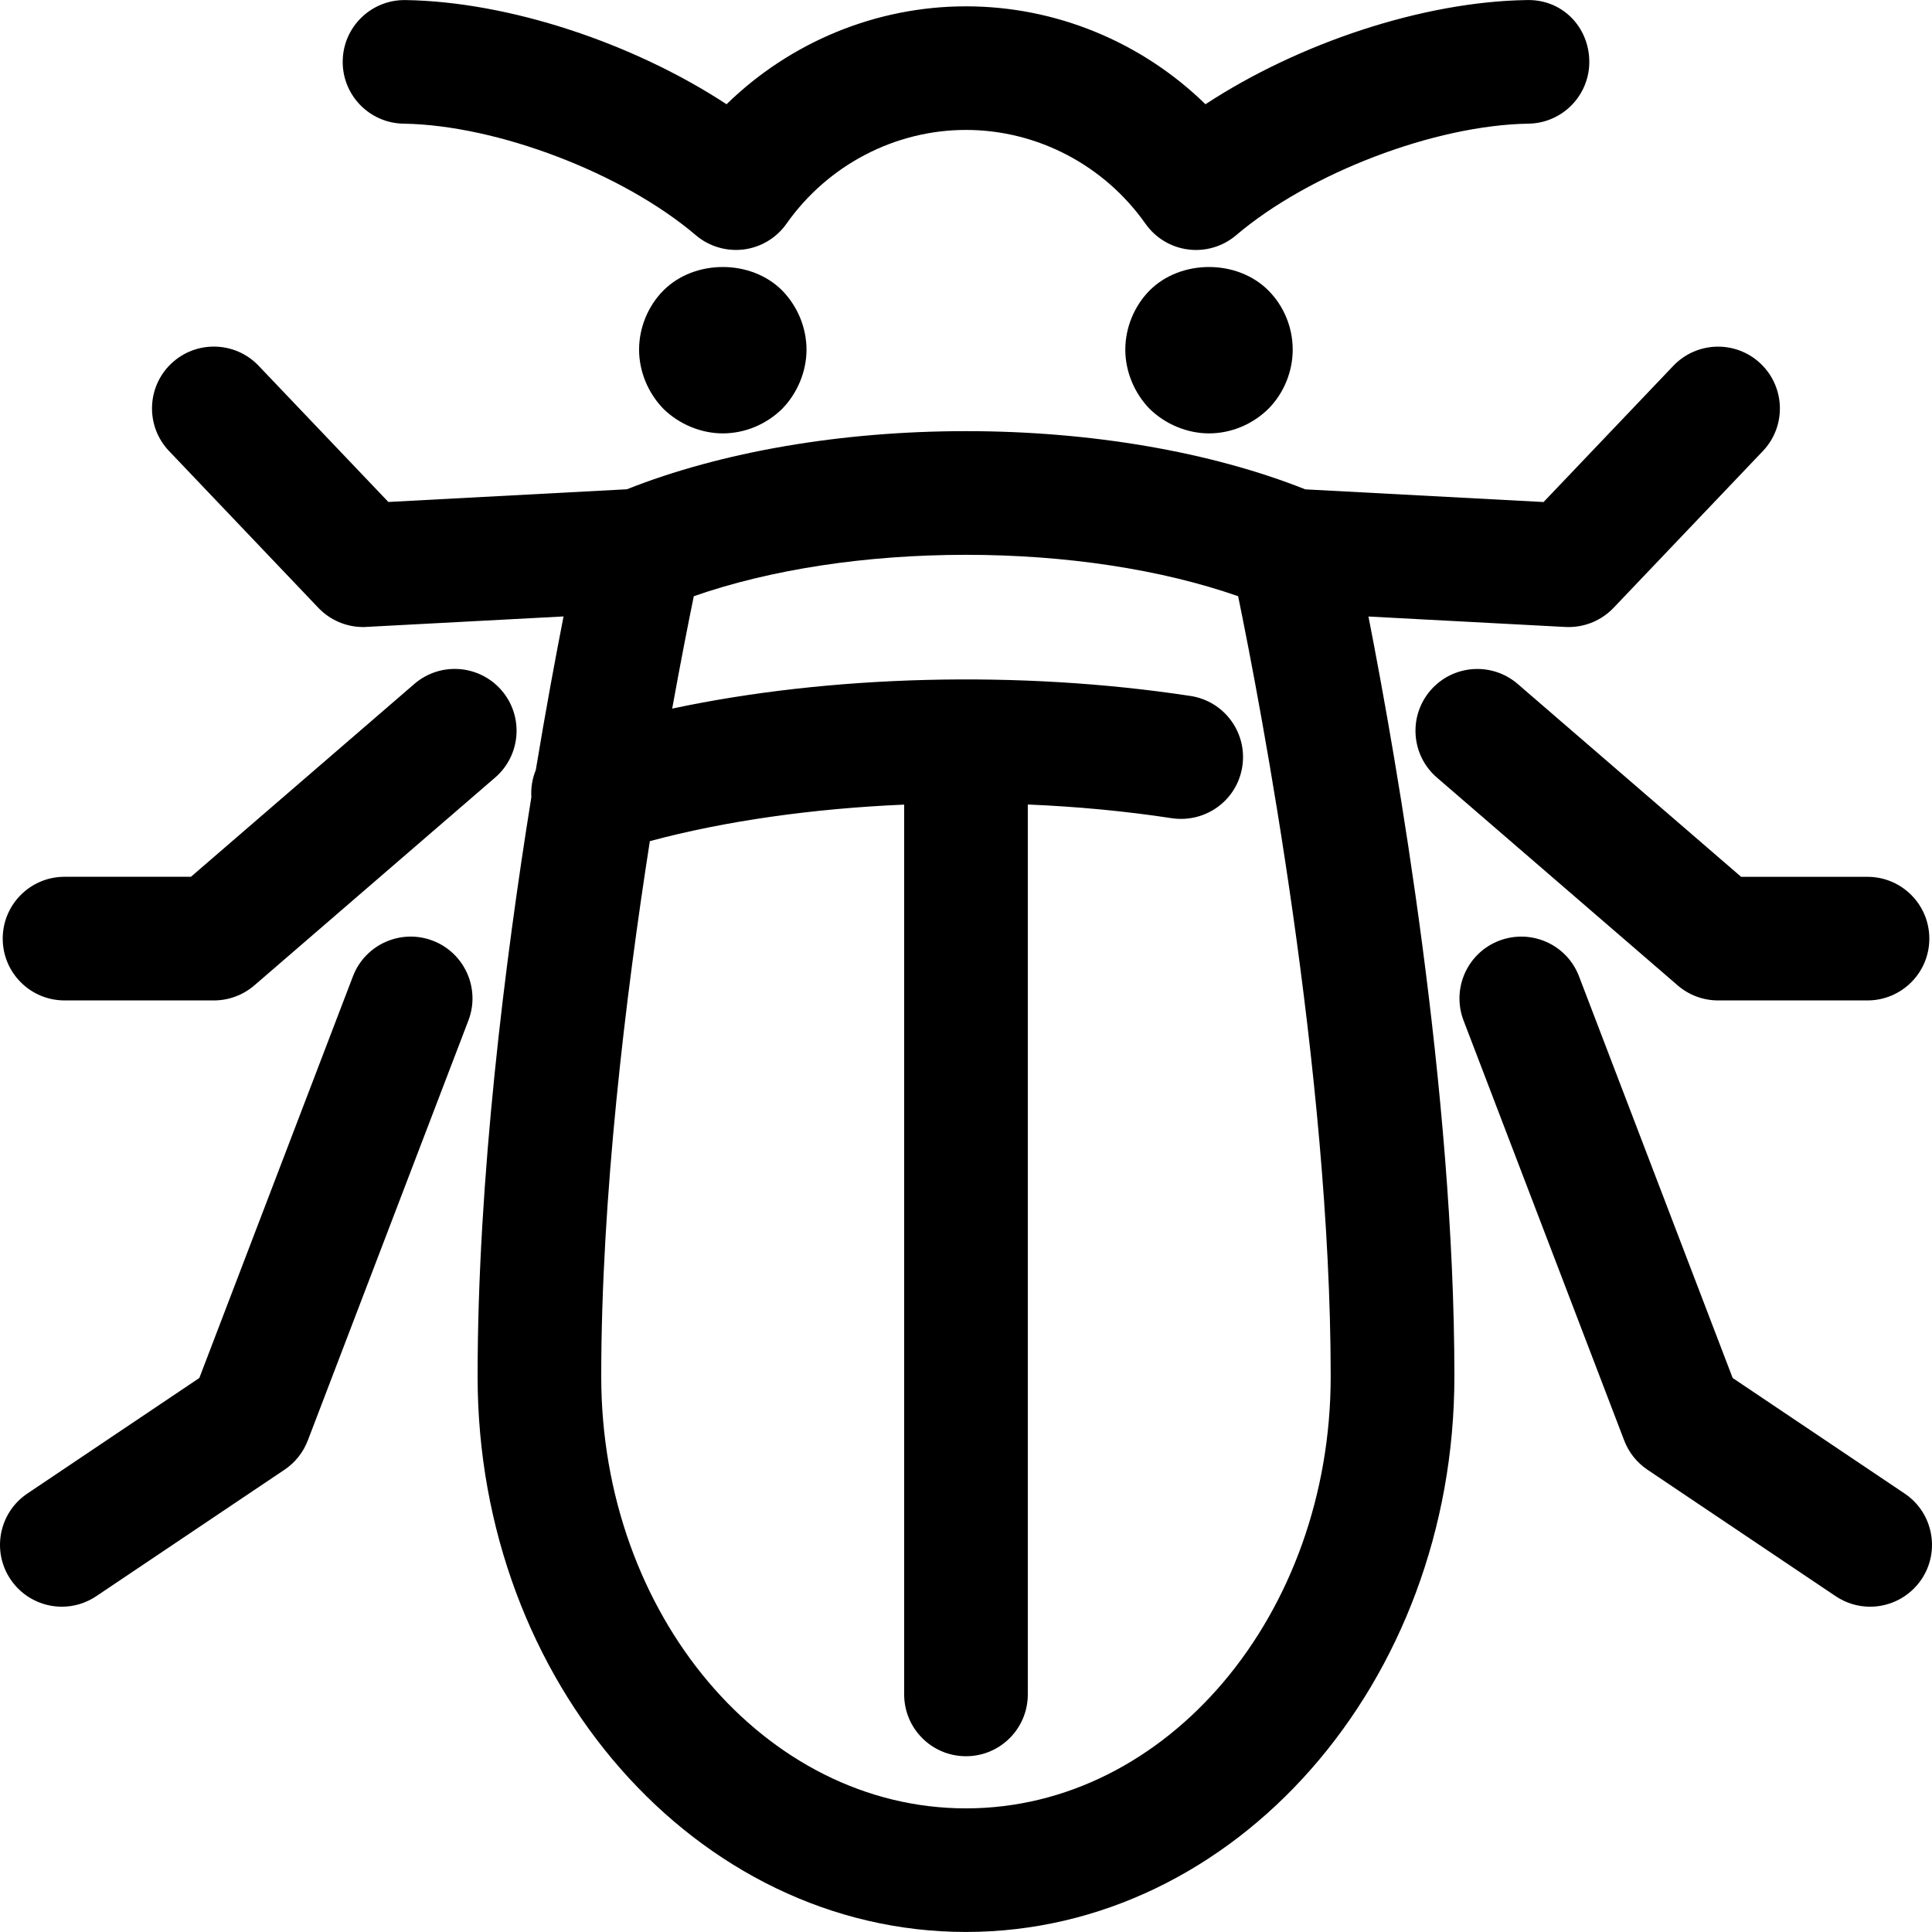
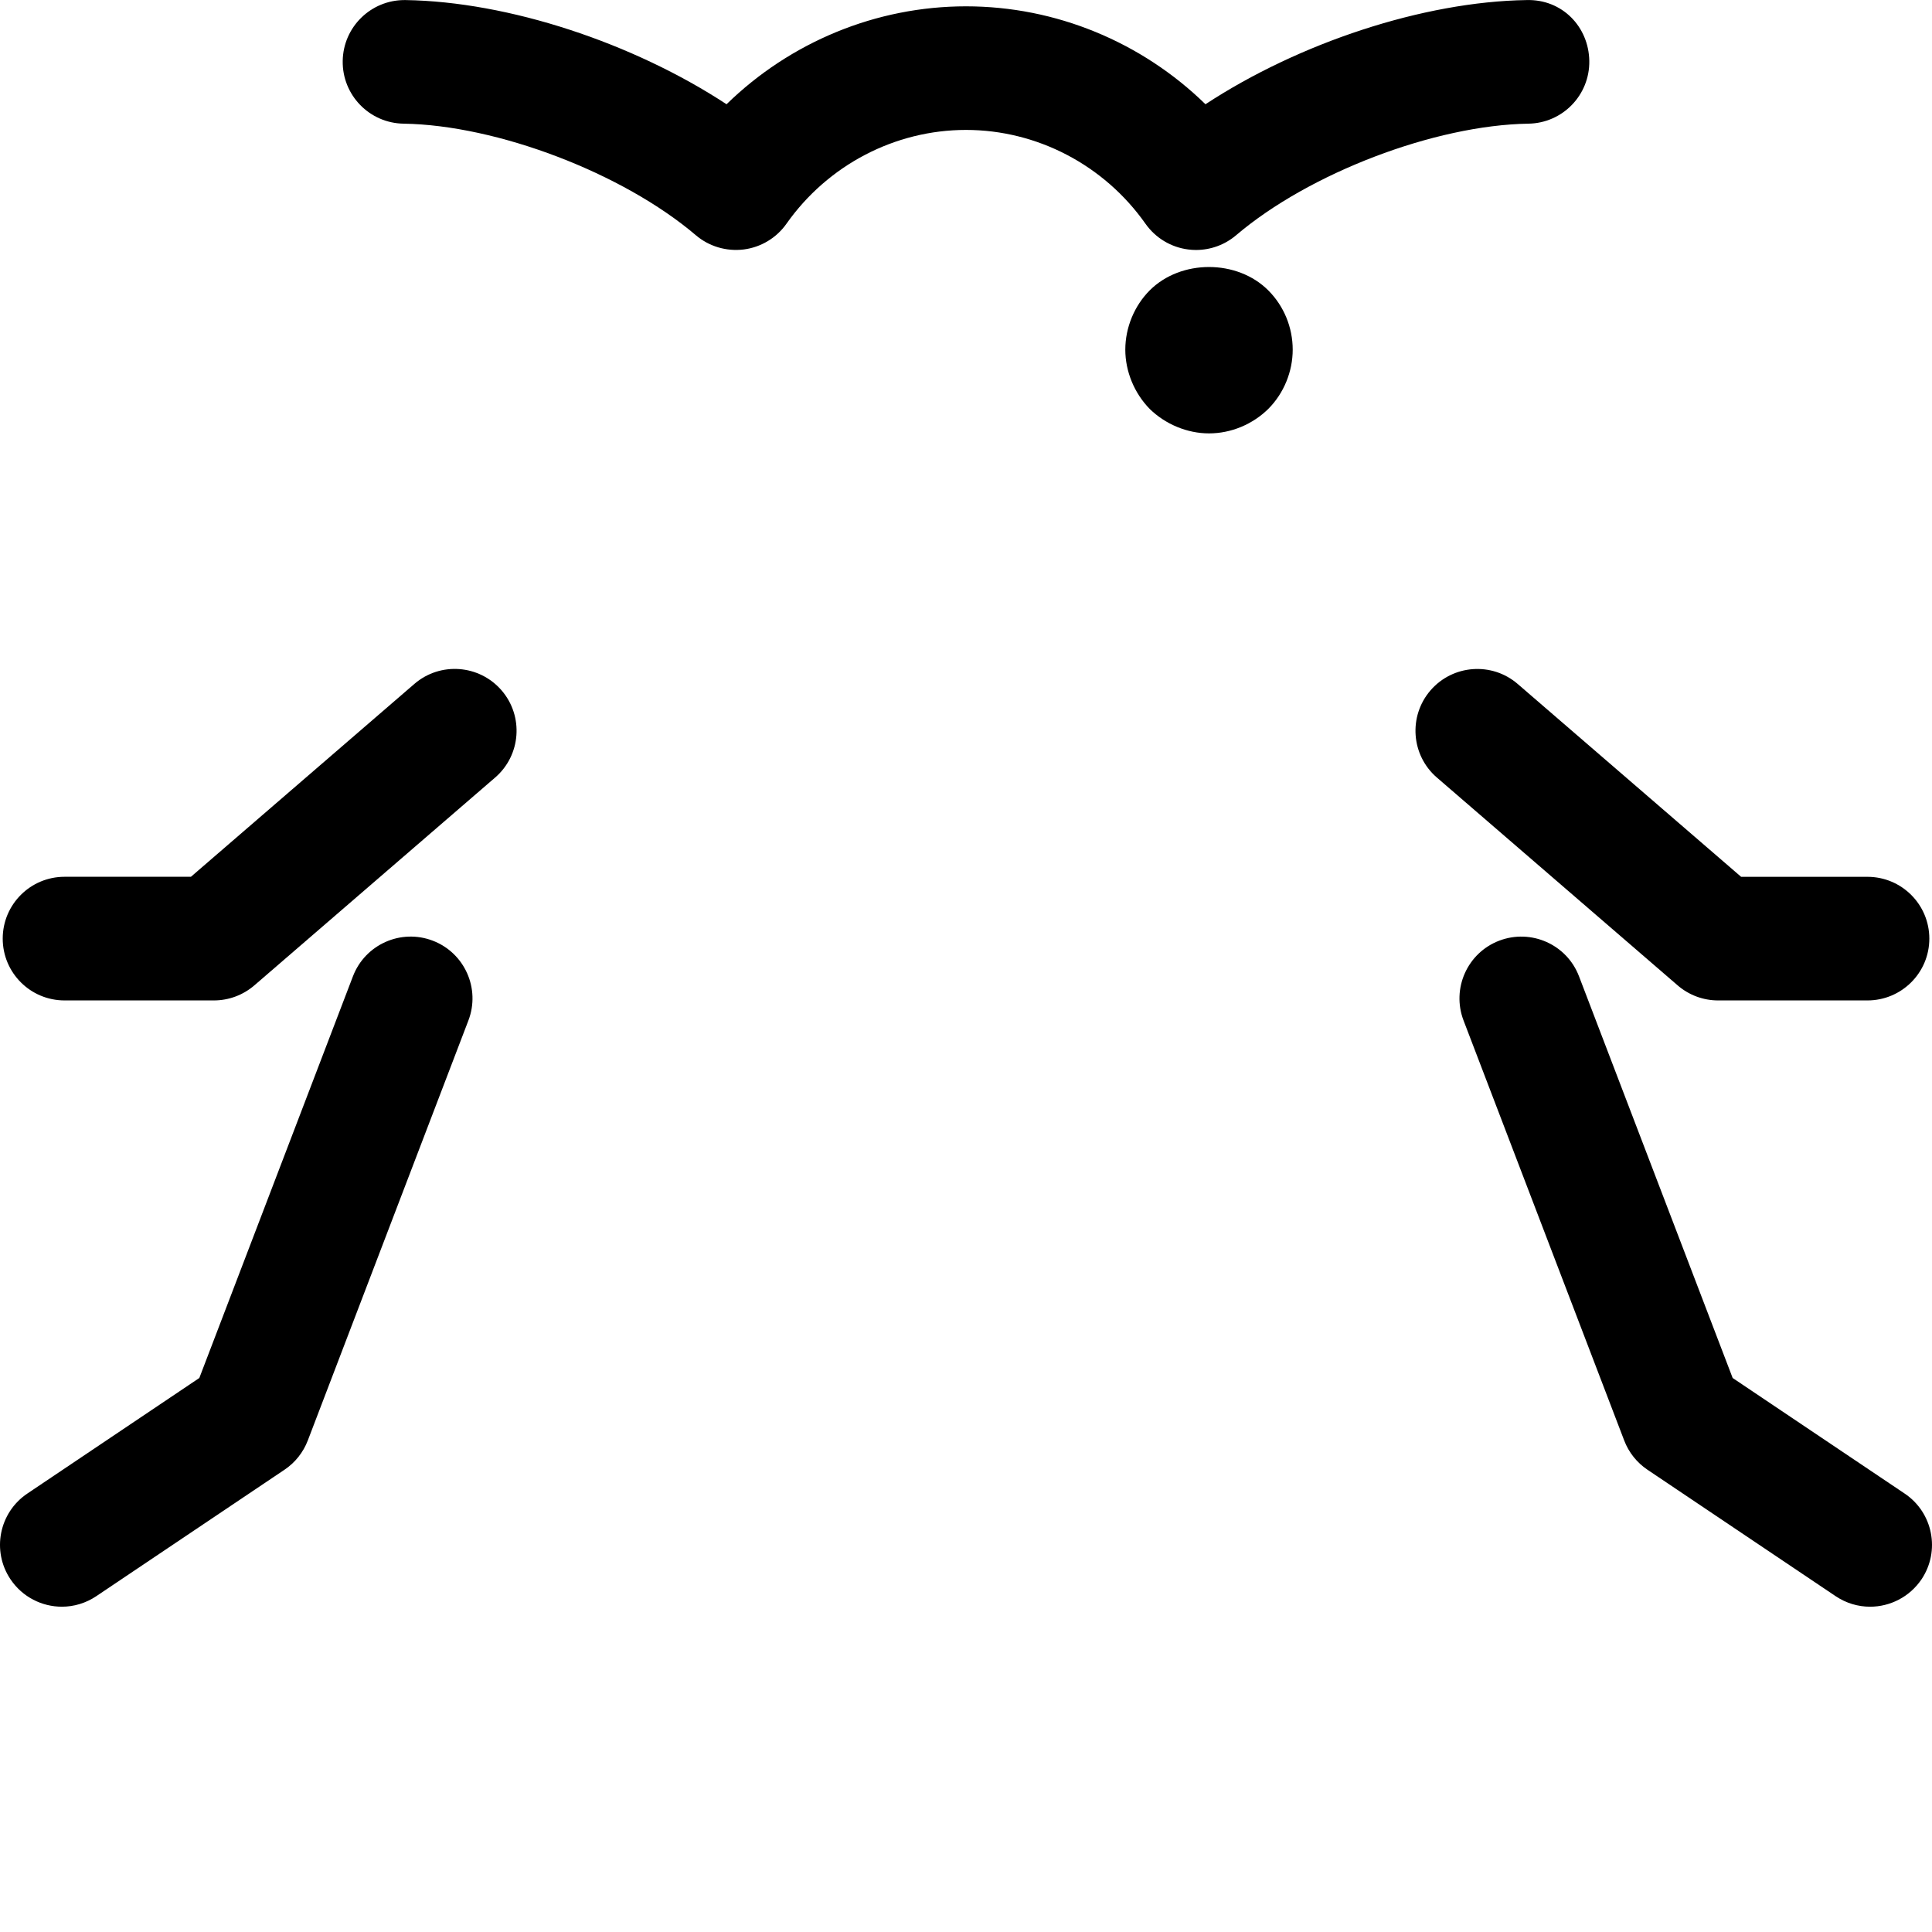
<svg xmlns="http://www.w3.org/2000/svg" width="1024" height="1024" version="1.1" id="Capa_1" x="0px" y="0px" viewBox="0 0 512.018 512.018" style="enable-background:new 0 0 512.018 512.018;" xml:space="preserve">
  <g>
    <g>
      <g>
        <path d="M106.952,32.774c24.814,0.382,58.112,13.099,77.458,29.562c3.497,2.982,8.103,4.34,12.673,3.781 c4.57-0.577,8.688-3.053,11.342-6.816c10.969-15.566,28.754-24.867,47.577-24.867c18.823,0,36.617,9.301,47.577,24.867 c2.654,3.763,6.763,6.248,11.342,6.816c0.683,0.089,1.367,0.133,2.05,0.133c3.86,0,7.641-1.367,10.632-3.914 c19.347-16.463,52.645-29.18,77.467-29.562c9.043-0.142,16.267-7.579,16.125-16.631c-0.142-9.034-7.18-16.4-16.631-16.125 c-27.387,0.417-60.295,11.351-85.091,27.609c-16.871-16.471-39.617-25.95-63.463-25.95c-23.837,0-46.592,9.487-63.463,25.95 c-24.796-16.258-57.712-27.192-85.091-27.609c-0.089,0-0.169,0-0.257,0c-8.928,0-16.241,7.162-16.374,16.125 C90.684,25.195,97.899,32.632,106.952,32.774z" />
-         <path d="M414.869,166.161c0.293,0.018,0.586,0.018,0.87,0.018c4.473,0,8.759-1.828,11.857-5.059l39.59-41.569 c6.248-6.55,5.982-16.924-0.568-23.163c-6.55-6.239-16.915-5.982-23.154,0.559l-34.39,36.102l-63.143-3.36 c-25.057-9.952-56.829-15.428-89.919-15.428c-33.058,0-64.816,5.468-89.873,15.406l-63.216,3.364l-34.39-36.102 c-6.239-6.541-16.605-6.789-23.163-0.559c-6.55,6.239-6.807,16.613-0.568,23.163l39.581,41.569 c3.106,3.248,7.393,5.076,11.865,5.076c0.284,0,0.577,0,0.879-0.036l52.222-2.771c-2.062,10.521-4.659,24.468-7.356,40.707 c-0.918,2.245-1.331,4.698-1.176,7.194c-7.003,43.513-14.243,101.157-14.243,153.505c0,81.186,58.058,147.231,129.429,147.231 s129.429-66.046,129.438-147.231c0-75.576-15.099-162.208-22.776-201.387L414.869,166.161z M256.003,479.252 c-53.302,0-96.663-51.349-96.663-114.466c0-47.326,6.394-100.298,12.882-141.866c19.935-5.364,43.272-8.647,67.399-9.683v235.815 c0,9.052,7.331,16.383,16.383,16.383c9.052,0,16.383-7.331,16.383-16.374V213.21c12.974,0.542,25.834,1.744,38.179,3.635 c8.972,1.313,17.315-4.775,18.672-13.729c1.367-8.946-4.775-17.306-13.72-18.672c-45.399-6.922-95.675-5.528-137.375,3.348 c2.324-12.843,4.361-23.119,5.728-29.786c20.376-7.109,45.625-10.969,72.134-10.969s51.748,3.861,72.125,10.969 c5.946,28.985,24.53,126.03,24.53,206.781C352.657,427.903,309.295,479.252,256.003,479.252z" />
        <path d="M402.222,181.266c-6.842-5.902-17.19-5.147-23.11,1.695c-5.911,6.851-5.156,17.199,1.695,23.11l63.818,55.085 c2.973,2.565,6.771,3.976,10.703,3.976h39.581c9.043,0,16.4-7.322,16.4-16.374c0-9.052-7.339-16.383-16.392-16.383h-33.484 L402.222,181.266z" />
        <path d="M504.77,395.821l-45.581-30.627l-40.717-106.443c-3.221-8.449-12.673-12.673-21.157-9.452 c-8.449,3.23-12.673,12.709-9.443,21.157l42.572,111.298c1.198,3.151,3.355,5.866,6.159,7.748l49.885,33.52 c2.804,1.881,5.982,2.787,9.123,2.787c5.263,0,10.446-2.556,13.623-7.251C514.274,411.05,512.286,400.862,504.77,395.821z" />
        <path d="M17.104,265.132h39.581c3.932,0,7.73-1.411,10.721-3.985l63.818-55.085c6.851-5.911,7.606-16.267,1.695-23.11 c-5.919-6.842-16.267-7.606-23.11-1.695l-59.212,51.109H17.104c-9.043,0-16.383,7.331-16.383,16.383 S8.052,265.132,17.104,265.132z" />
        <path d="M114.69,249.299c-8.458-3.23-17.927,1.003-21.157,9.452L52.825,365.194L7.244,395.821 c-7.508,5.05-9.505,15.229-4.455,22.737c3.168,4.704,8.342,7.251,13.614,7.251c3.142,0,6.319-0.914,9.123-2.796l49.894-33.52 c2.804-1.881,4.952-4.597,6.159-7.748l42.554-111.289C127.372,262.008,123.139,252.53,114.69,249.299z" />
-         <path d="M175.846,76.952c-4.082,4.082-6.479,9.86-6.479,15.717c0,5.769,2.396,11.537,6.479,15.708 c4.171,4.073,9.94,6.479,15.708,6.479c5.857,0,11.537-2.396,15.708-6.479c4.082-4.171,6.479-9.949,6.479-15.708 c0-5.866-2.396-11.546-6.479-15.717C199.009,68.699,184.1,68.699,175.846,76.952z" />
        <path d="M304.698,76.952c-4.073,4.082-6.47,9.86-6.47,15.717c0,5.769,2.387,11.537,6.47,15.708 c4.171,4.073,9.949,6.479,15.717,6.479c5.857,0,11.537-2.396,15.699-6.479c4.162-4.171,6.479-9.949,6.479-15.708 c0-5.866-2.307-11.546-6.479-15.717C327.861,68.699,312.952,68.699,304.698,76.952z" />
      </g>
    </g>
  </g>
</svg>